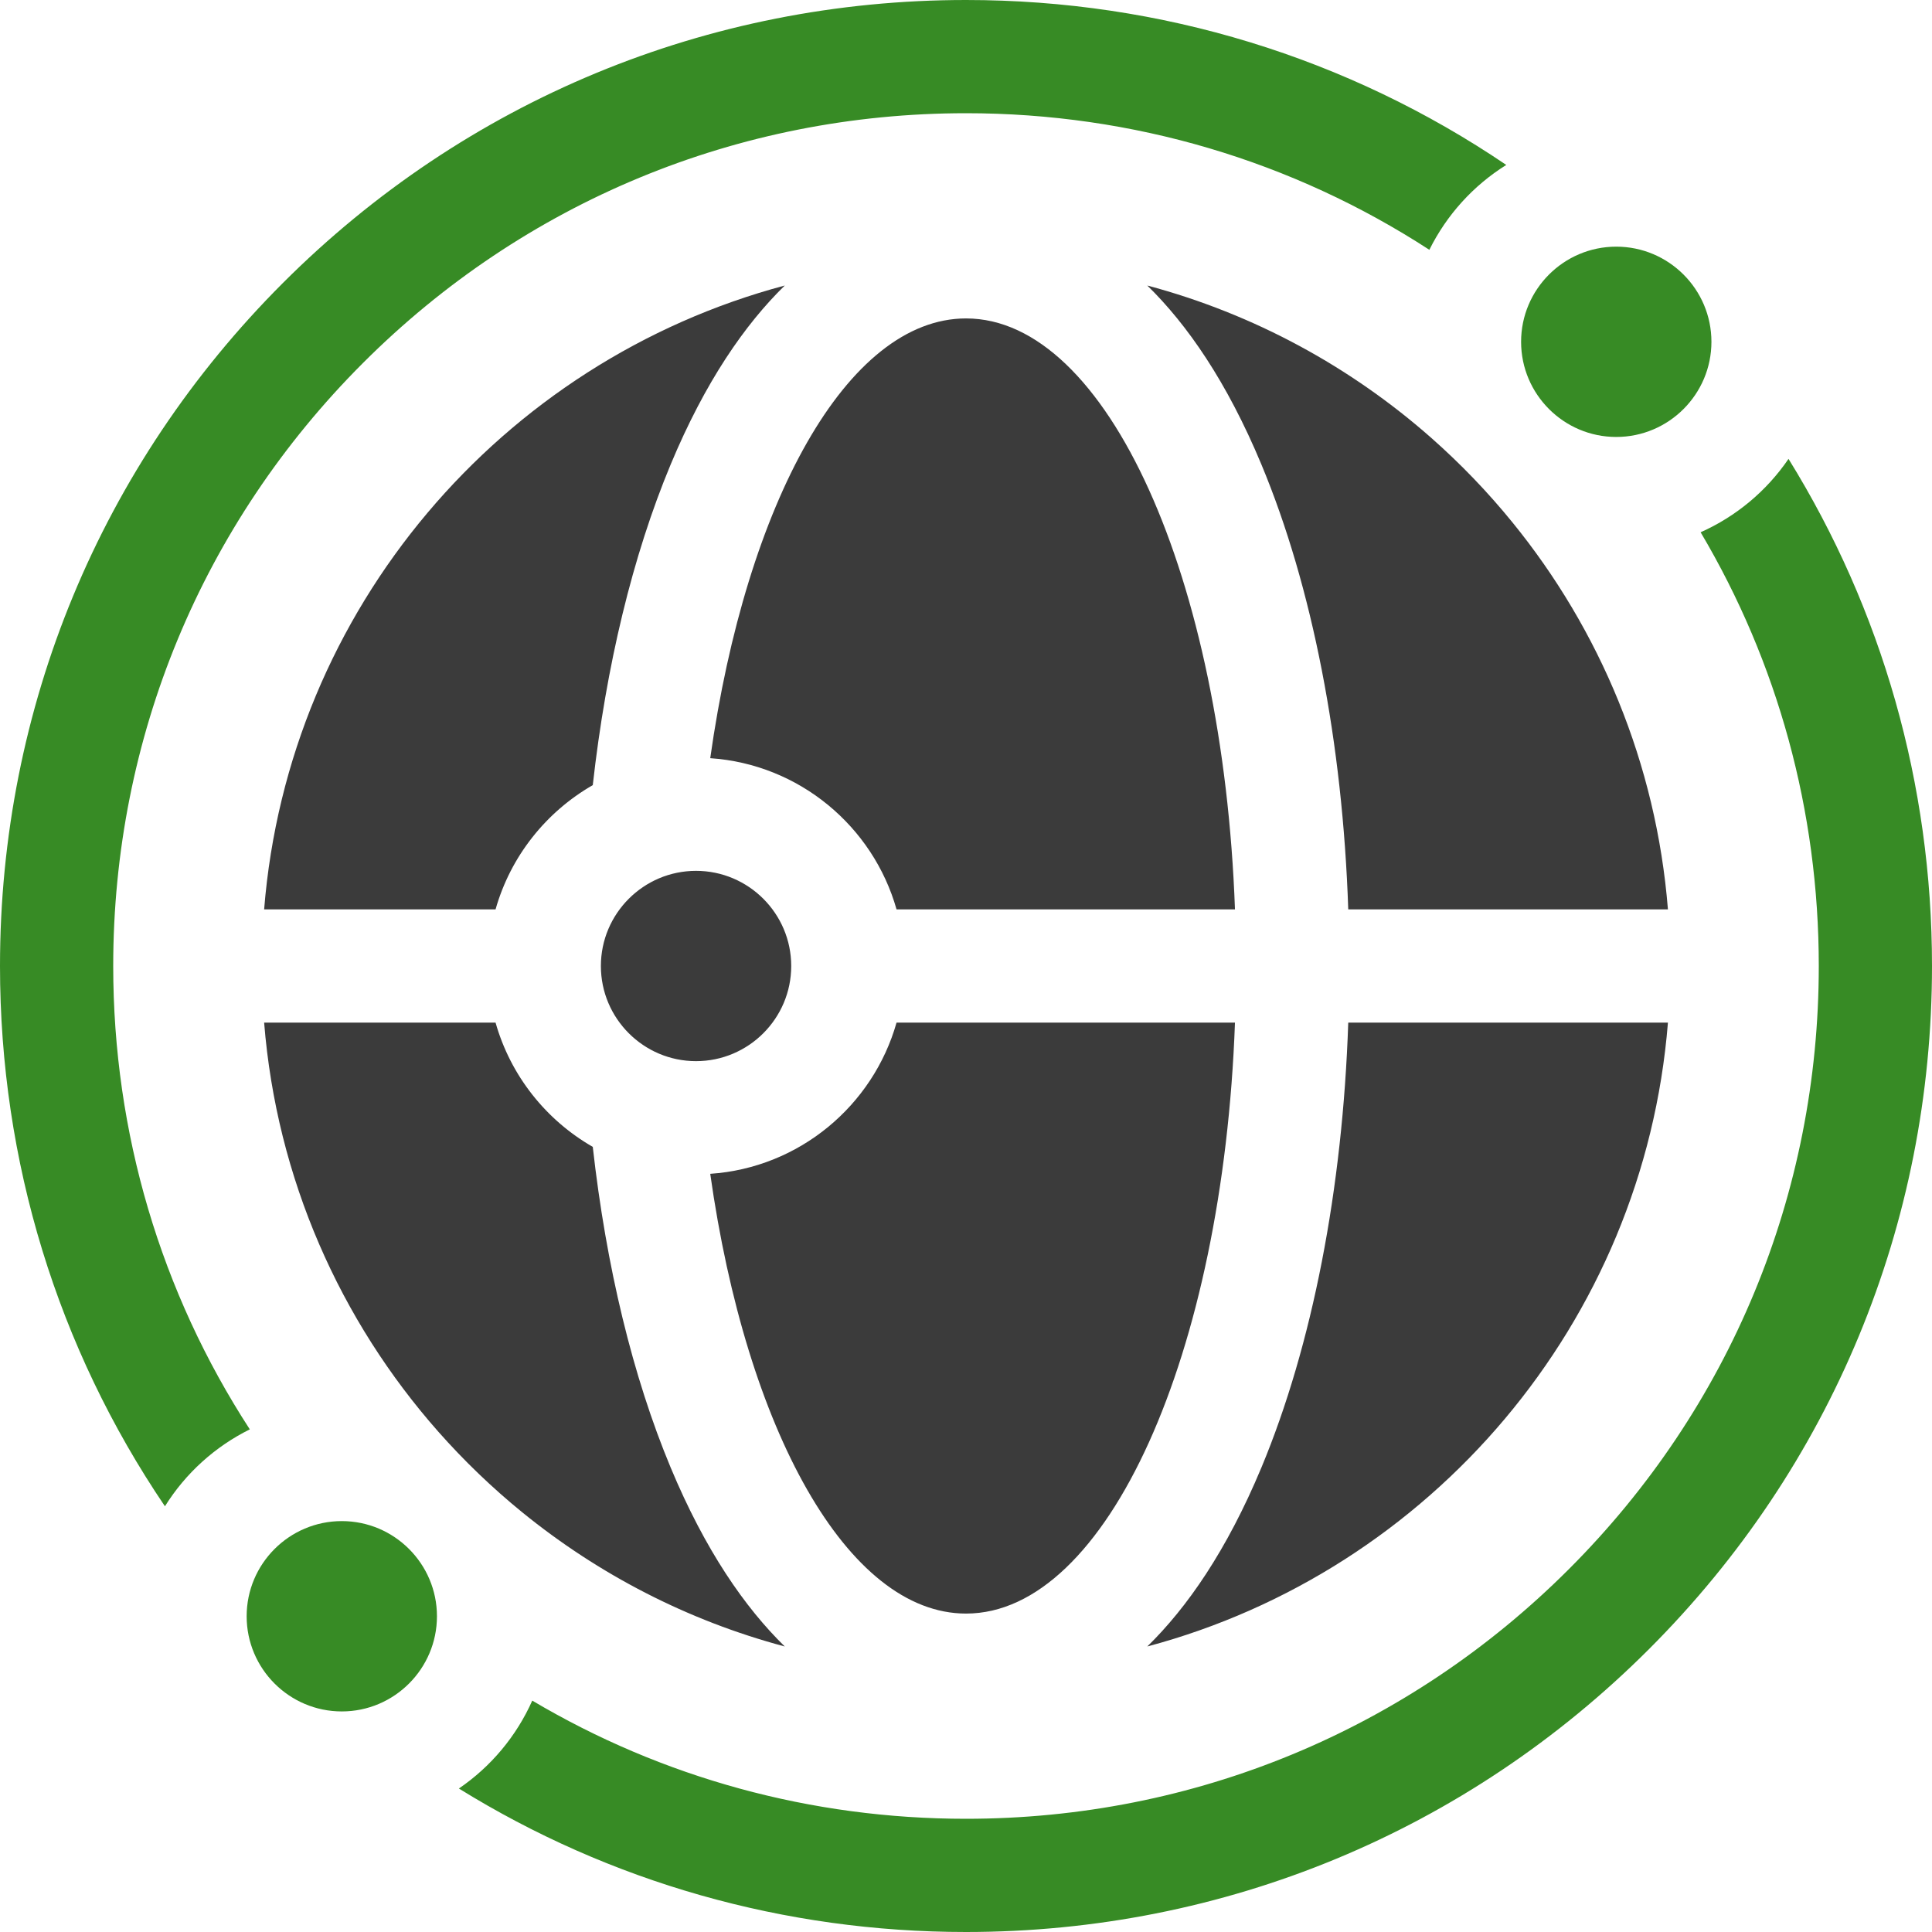
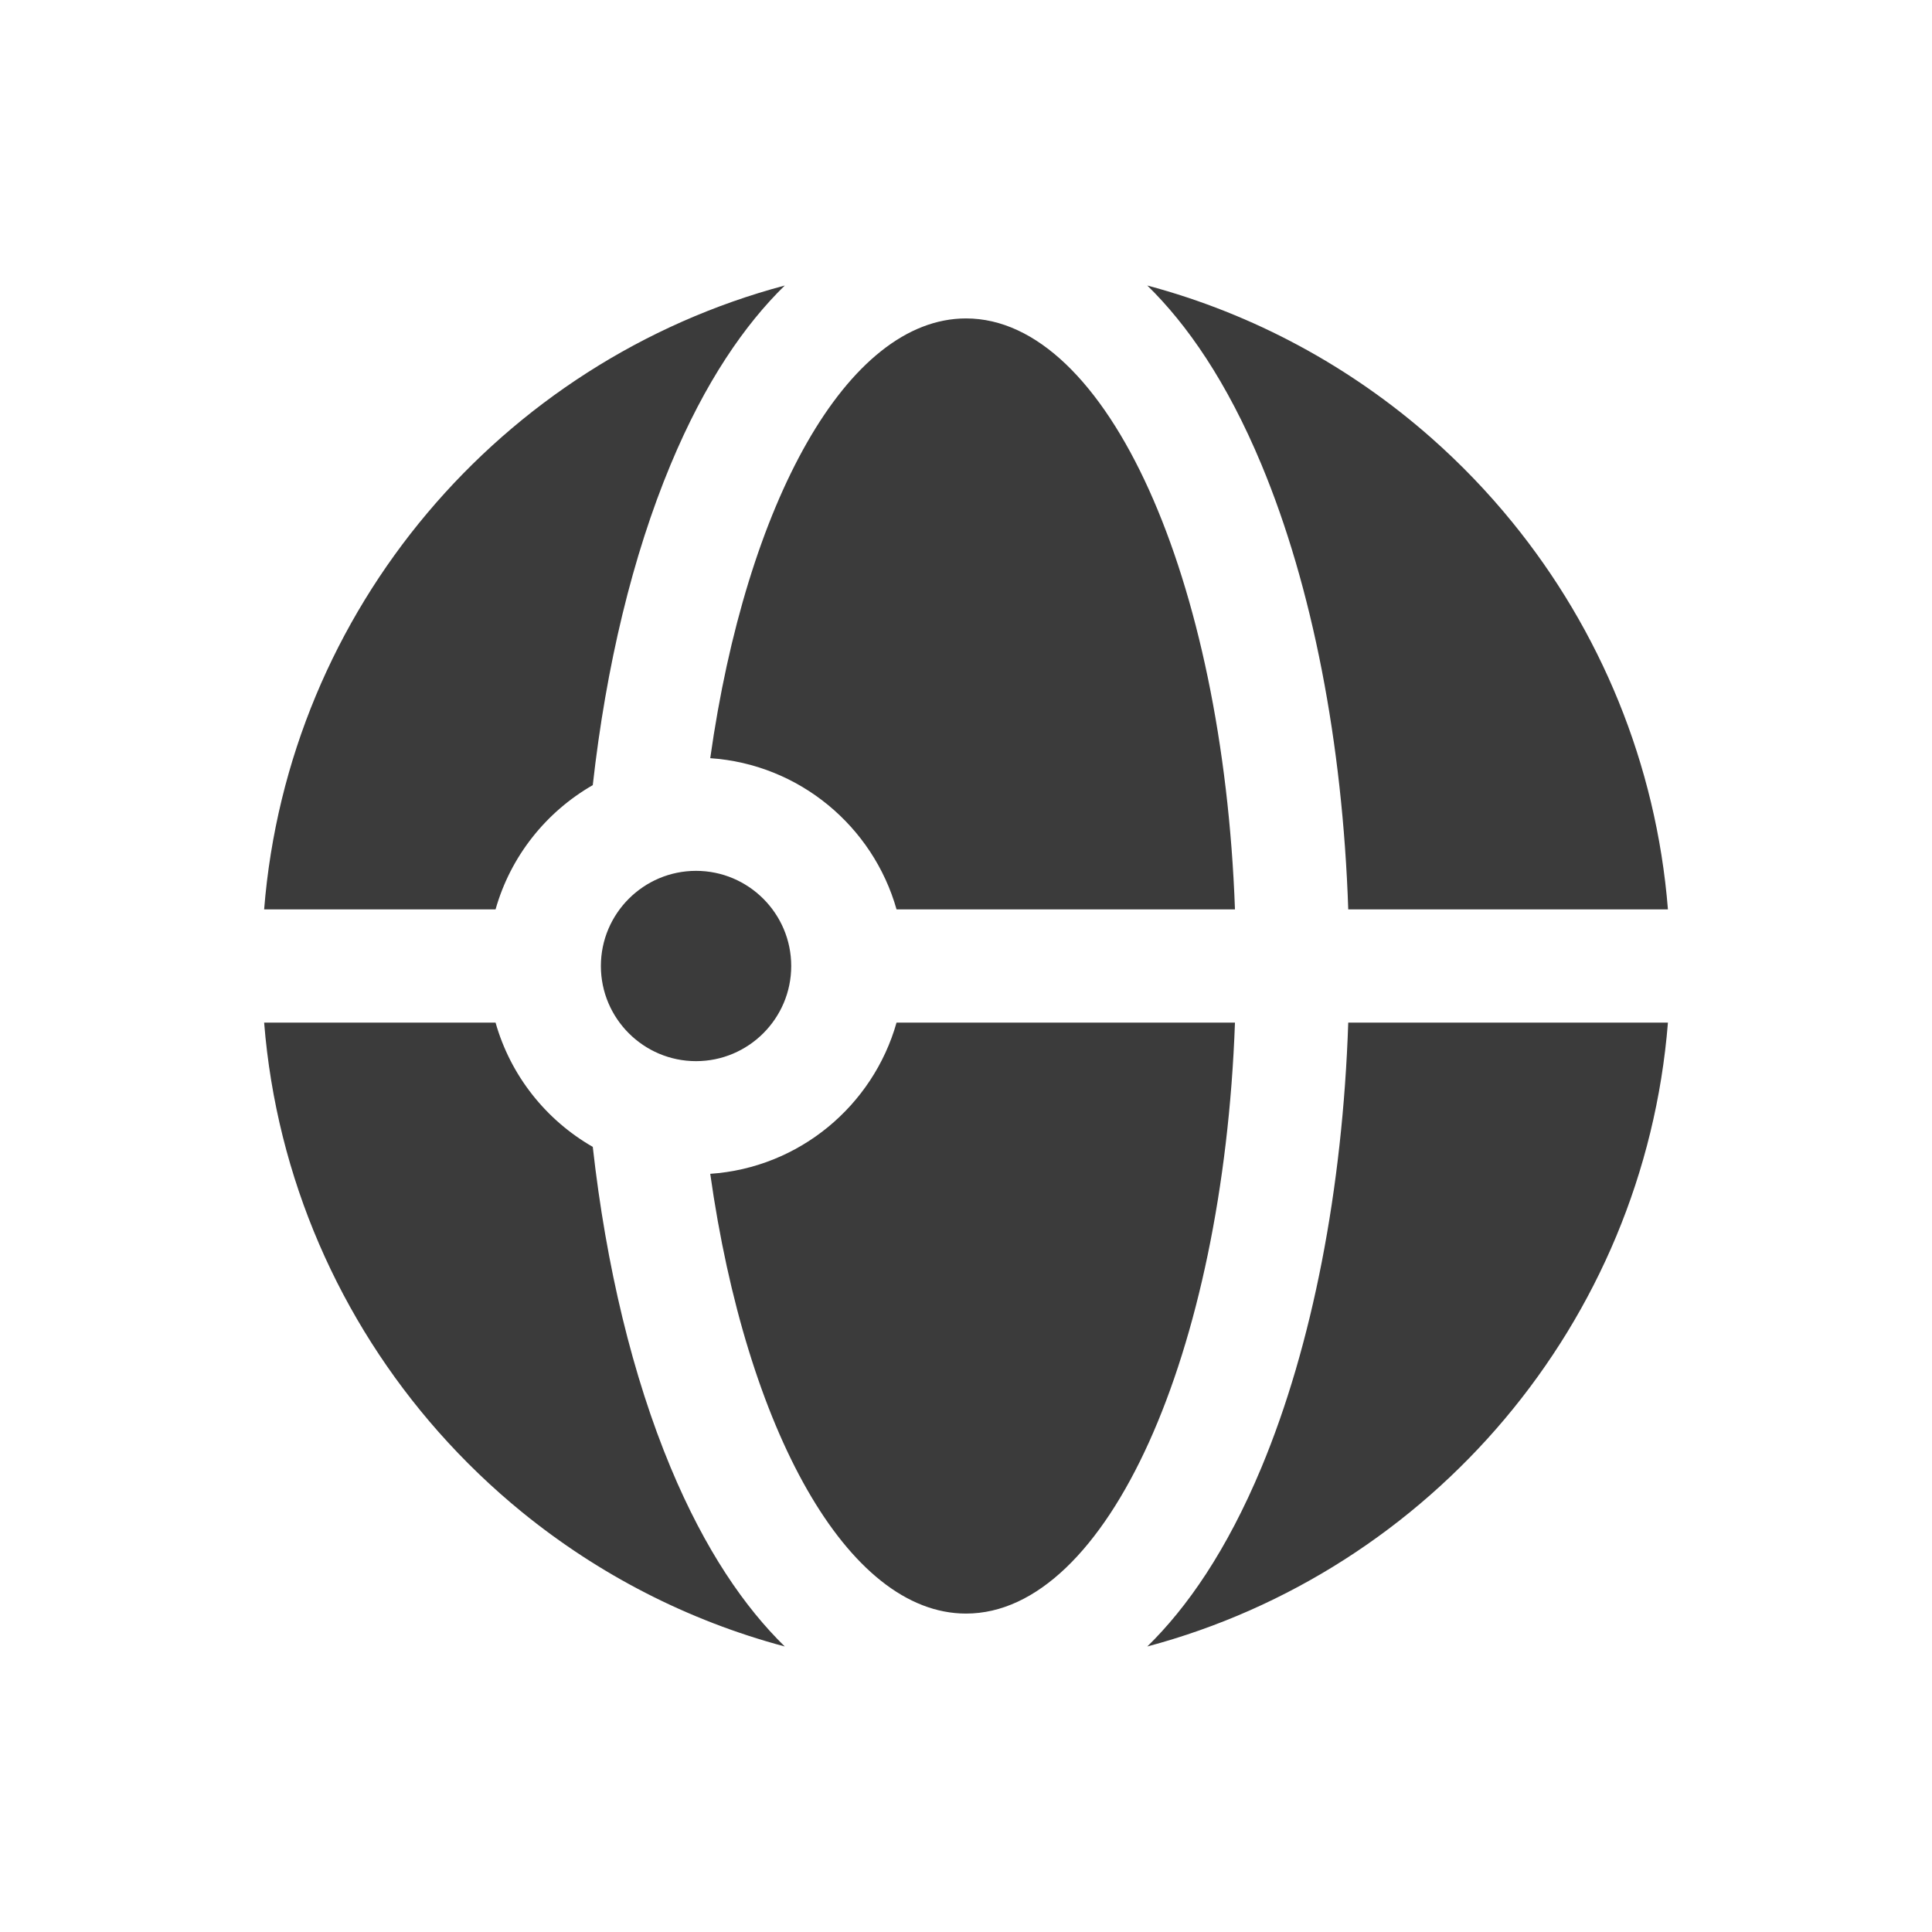
<svg xmlns="http://www.w3.org/2000/svg" width="60" height="60" viewBox="0 0 60 60" fill="none">
-   <path d="M7.758 44.39C4.998 40.142 3.516 35.185 3.516 30C3.516 22.926 6.27 16.275 11.273 11.273C16.275 6.27 22.926 3.516 30 3.516C35.185 3.516 40.142 4.998 44.39 7.758C44.927 6.675 45.754 5.762 46.779 5.122C41.863 1.792 36.069 0 30 0C21.987 0 14.453 3.121 8.787 8.787C3.121 14.453 0 21.987 0 30C0 36.069 1.792 41.863 5.122 46.779C5.762 45.754 6.675 44.927 7.758 44.39ZM55.544 14.251C54.863 15.249 53.918 16.038 52.814 16.53C55.207 20.566 56.484 25.185 56.484 30C56.484 37.074 53.73 43.725 48.727 48.727C43.725 53.73 37.074 56.484 30 56.484C25.185 56.484 20.566 55.207 16.53 52.814C16.038 53.918 15.249 54.863 14.251 55.544C18.938 58.446 24.349 60 30 60C38.013 60 45.547 56.879 51.213 51.213C56.879 45.547 60 38.013 60 30C60 24.349 58.446 18.938 55.544 14.251ZM47.239 10.615C47.239 12.244 48.565 13.57 50.194 13.57C51.824 13.57 53.15 12.244 53.15 10.615C53.15 8.985 51.824 7.66 50.194 7.66C48.565 7.66 47.239 8.985 47.239 10.615ZM13.57 50.194C13.57 48.565 12.245 47.239 10.615 47.239C8.985 47.239 7.66 48.565 7.66 50.194C7.66 51.824 8.985 53.15 10.615 53.15C12.244 53.15 13.57 51.824 13.57 50.194Z" fill="#378B25" />
  <path d="M20.827 45.574C19.647 42.744 18.824 39.322 18.409 35.617C16.956 34.784 15.855 33.403 15.39 31.758H8.203C8.591 36.608 10.568 41.016 13.612 44.462C14.412 45.367 15.284 46.205 16.221 46.968C18.582 48.888 21.349 50.327 24.372 51.133C23.135 49.924 21.903 48.153 20.827 45.574ZM39.175 14.427C40.755 18.217 41.697 23.069 41.871 28.242H51.799C51.436 23.706 49.684 19.557 46.968 16.22C46.206 15.283 45.368 14.411 44.463 13.611C41.96 11.4 38.949 9.752 35.63 8.867C36.867 10.076 38.099 11.847 39.175 14.427ZM15.39 28.242C15.855 26.597 16.956 25.217 18.409 24.383C18.824 20.678 19.647 17.256 20.827 14.427C21.903 11.847 23.135 10.076 24.372 8.867C15.579 11.211 8.949 18.91 8.203 28.242H15.39ZM41.871 31.758C41.697 36.931 40.755 41.783 39.175 45.574C38.099 48.153 36.867 49.924 35.63 51.133C44.423 48.788 51.053 41.09 51.799 31.758H41.871ZM30.001 9.889C26.311 9.889 23.178 15.605 22.057 23.546C24.821 23.733 27.113 25.662 27.843 28.242H38.353C37.982 17.959 34.385 9.889 30.001 9.889ZM30.001 50.111C34.385 50.111 37.982 42.041 38.353 31.758H27.843C27.113 34.338 24.821 36.267 22.057 36.454C23.178 44.395 26.311 50.111 30.001 50.111ZM21.616 27.045C19.987 27.045 18.661 28.371 18.661 30C18.661 31.63 19.987 32.955 21.616 32.955C23.246 32.955 24.572 31.63 24.572 30C24.572 28.371 23.246 27.045 21.616 27.045Z" fill="#3B3B3B" />
</svg>